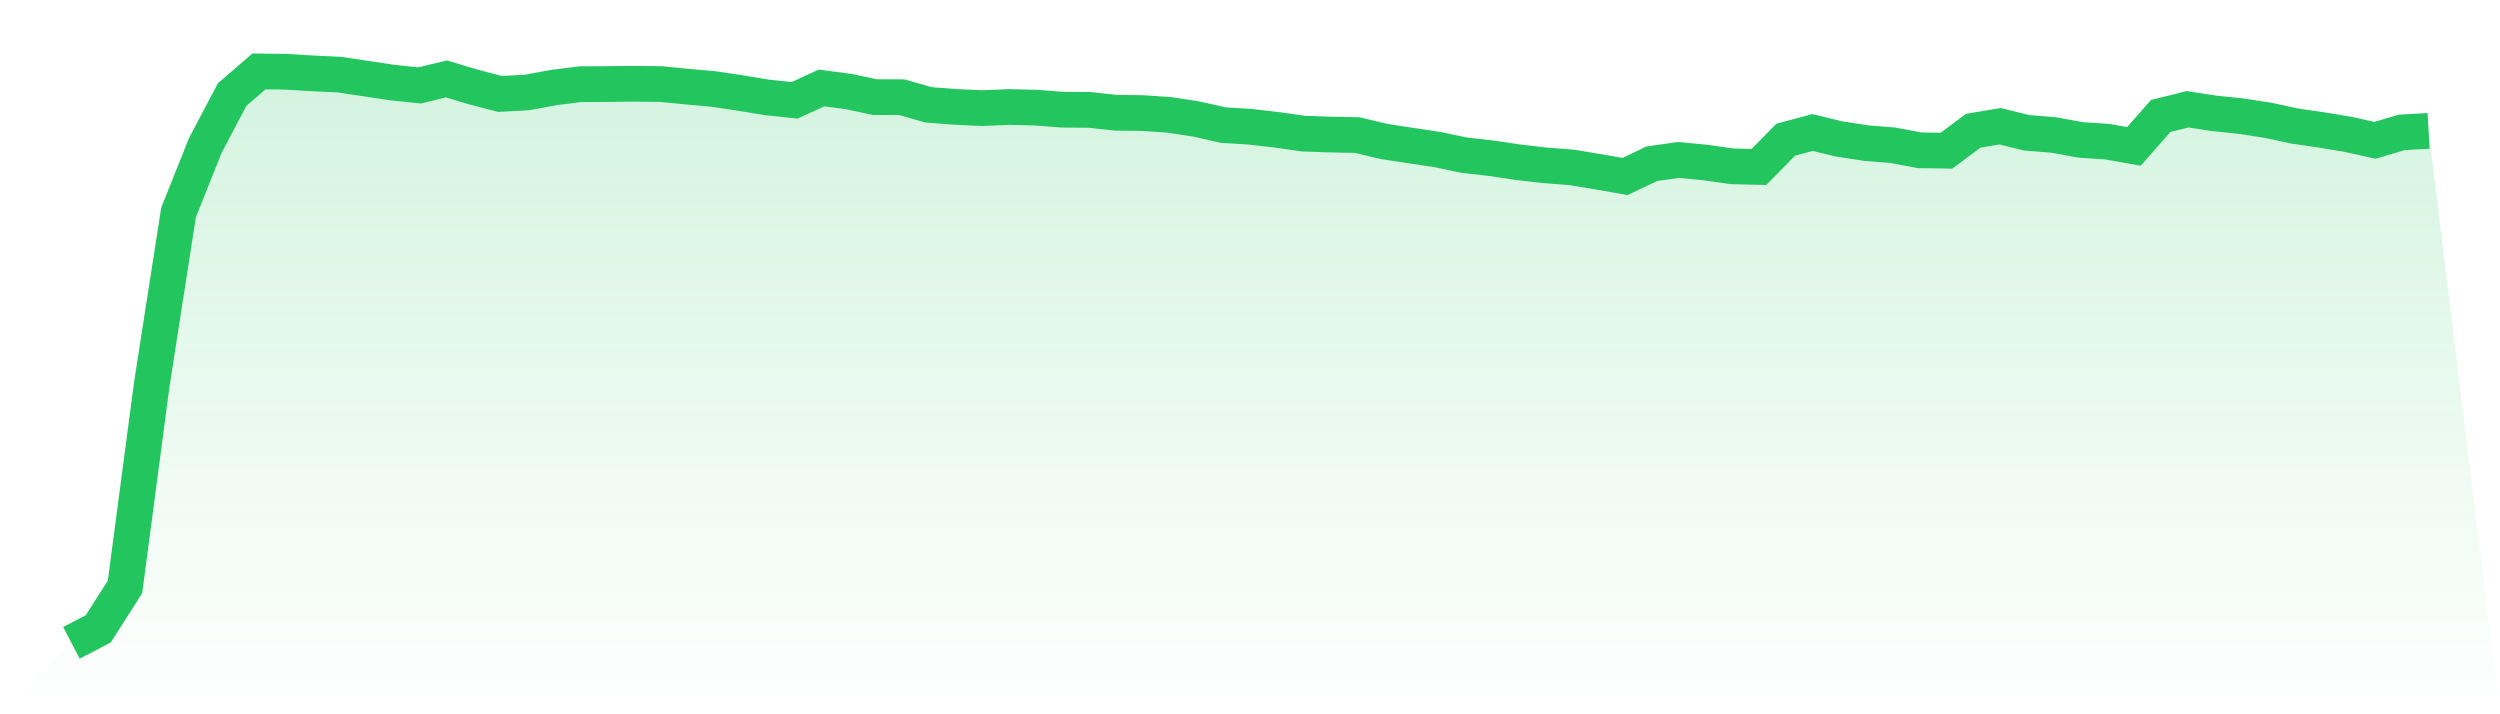
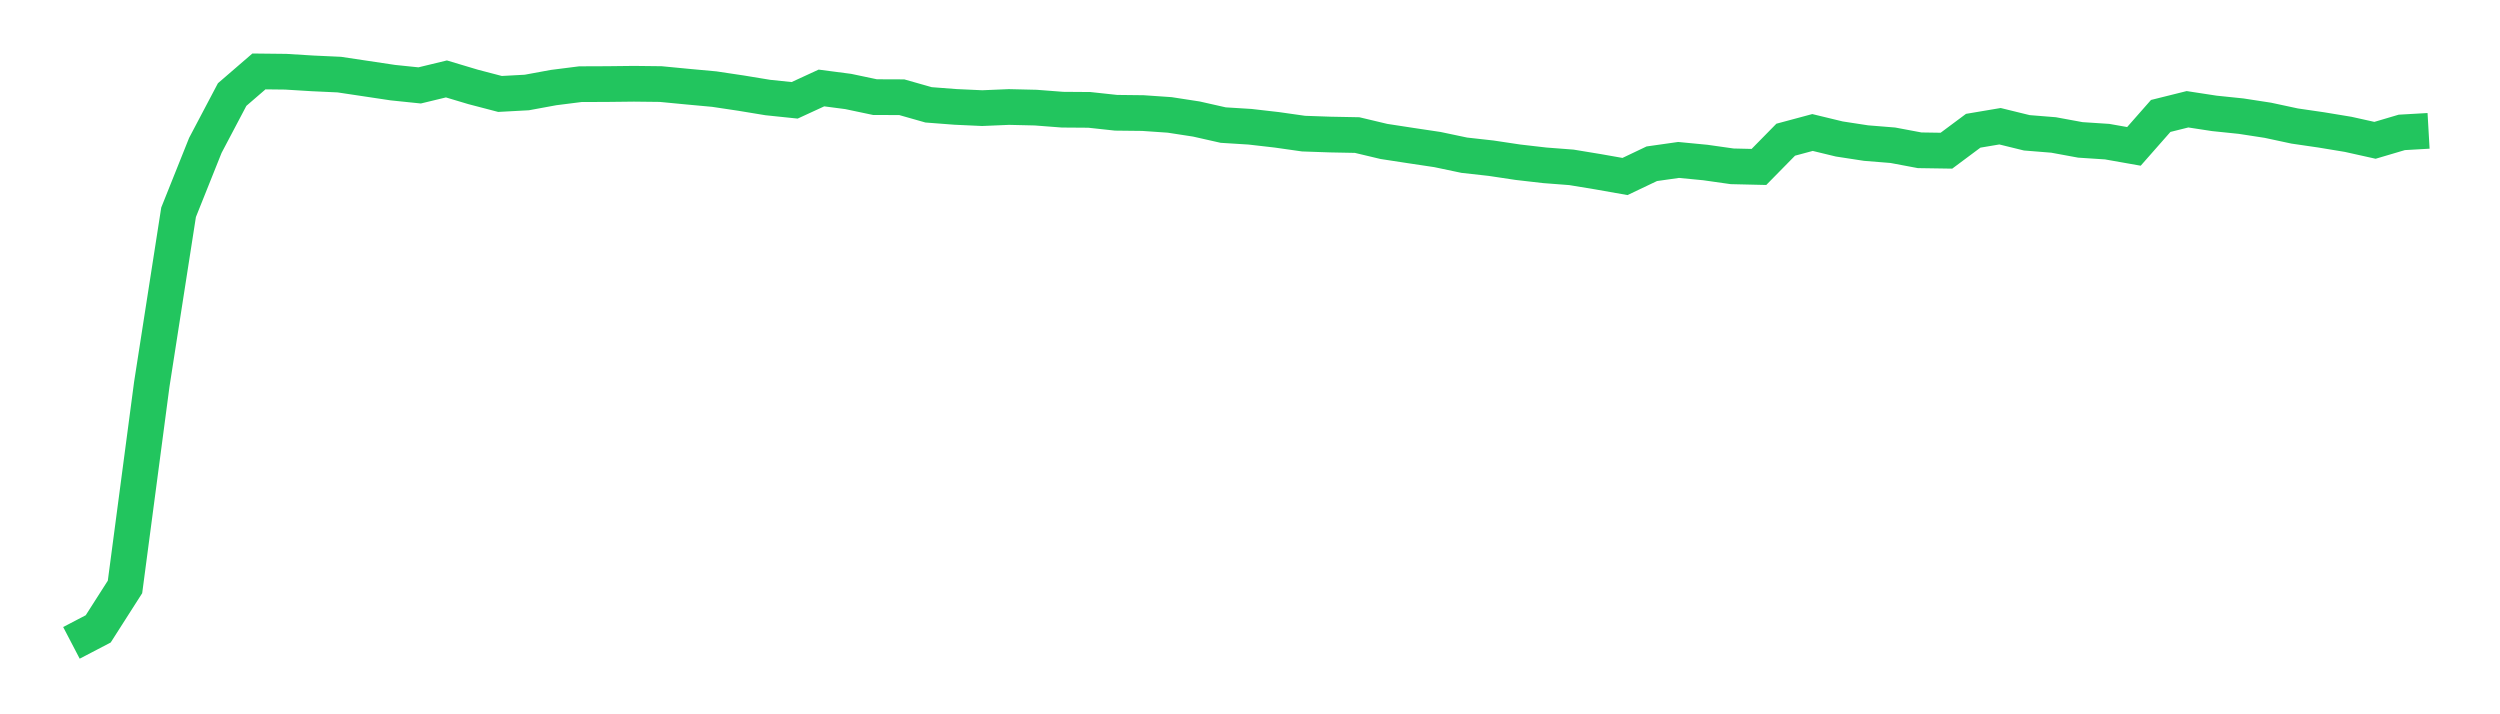
<svg xmlns="http://www.w3.org/2000/svg" viewBox="0 0 140 40">
  <defs>
    <linearGradient id="gradient" x1="0" x2="0" y1="0" y2="1">
      <stop offset="0%" stop-color="#22c55e" stop-opacity="0.2" />
      <stop offset="100%" stop-color="#22c55e" stop-opacity="0" />
    </linearGradient>
  </defs>
-   <path d="M4,36 L4,36 L5.5,35.217 L7,32.868 L8.5,21.52 L10,11.888 L11.5,8.14 L13,5.295 L14.5,4 L16,4.017 L17.5,4.109 L19,4.178 L20.5,4.403 L22,4.628 L23.5,4.783 L25,4.42 L26.5,4.869 L28,5.261 L29.5,5.18 L31,4.904 L32.5,4.714 L34,4.708 L35.5,4.691 L37,4.708 L38.5,4.852 L40,4.99 L41.5,5.215 L43,5.462 L44.5,5.618 L46,4.927 L47.5,5.123 L49,5.439 L50.5,5.445 L52,5.871 L53.5,5.986 L55,6.055 L56.5,5.992 L58,6.027 L59.5,6.142 L61,6.153 L62.5,6.315 L64,6.332 L65.5,6.435 L67,6.666 L68.5,7.005 L70,7.098 L71.5,7.27 L73,7.483 L74.5,7.535 L76,7.564 L77.5,7.921 L79,8.151 L80.5,8.376 L82,8.692 L83.5,8.859 L85,9.084 L86.5,9.257 L88,9.372 L89.5,9.619 L91,9.884 L92.5,9.17 L94,8.957 L95.5,9.101 L97,9.314 L98.5,9.349 L100,7.823 L101.5,7.42 L103,7.783 L104.5,8.013 L106,8.134 L107.5,8.416 L109,8.439 L110.5,7.322 L112,7.069 L113.5,7.437 L115,7.558 L116.5,7.834 L118,7.932 L119.5,8.197 L121,6.493 L122.5,6.119 L124,6.349 L125.5,6.504 L127,6.735 L128.5,7.057 L130,7.276 L131.5,7.524 L133,7.858 L134.5,7.414 L136,7.328 L140,40 L0,40 z" fill="url(#gradient)" />
  <path d="M4,36 L4,36 L5.5,35.217 L7,32.868 L8.5,21.52 L10,11.888 L11.5,8.14 L13,5.295 L14.5,4 L16,4.017 L17.5,4.109 L19,4.178 L20.5,4.403 L22,4.628 L23.5,4.783 L25,4.42 L26.5,4.869 L28,5.261 L29.5,5.18 L31,4.904 L32.5,4.714 L34,4.708 L35.5,4.691 L37,4.708 L38.5,4.852 L40,4.99 L41.5,5.215 L43,5.462 L44.5,5.618 L46,4.927 L47.5,5.123 L49,5.439 L50.5,5.445 L52,5.871 L53.5,5.986 L55,6.055 L56.5,5.992 L58,6.027 L59.5,6.142 L61,6.153 L62.5,6.315 L64,6.332 L65.5,6.435 L67,6.666 L68.5,7.005 L70,7.098 L71.5,7.27 L73,7.483 L74.5,7.535 L76,7.564 L77.5,7.921 L79,8.151 L80.5,8.376 L82,8.692 L83.5,8.859 L85,9.084 L86.5,9.257 L88,9.372 L89.5,9.619 L91,9.884 L92.5,9.17 L94,8.957 L95.5,9.101 L97,9.314 L98.5,9.349 L100,7.823 L101.5,7.42 L103,7.783 L104.5,8.013 L106,8.134 L107.5,8.416 L109,8.439 L110.5,7.322 L112,7.069 L113.5,7.437 L115,7.558 L116.5,7.834 L118,7.932 L119.5,8.197 L121,6.493 L122.5,6.119 L124,6.349 L125.5,6.504 L127,6.735 L128.5,7.057 L130,7.276 L131.5,7.524 L133,7.858 L134.5,7.414 L136,7.328" fill="none" stroke="#22c55e" stroke-width="2" />
</svg>